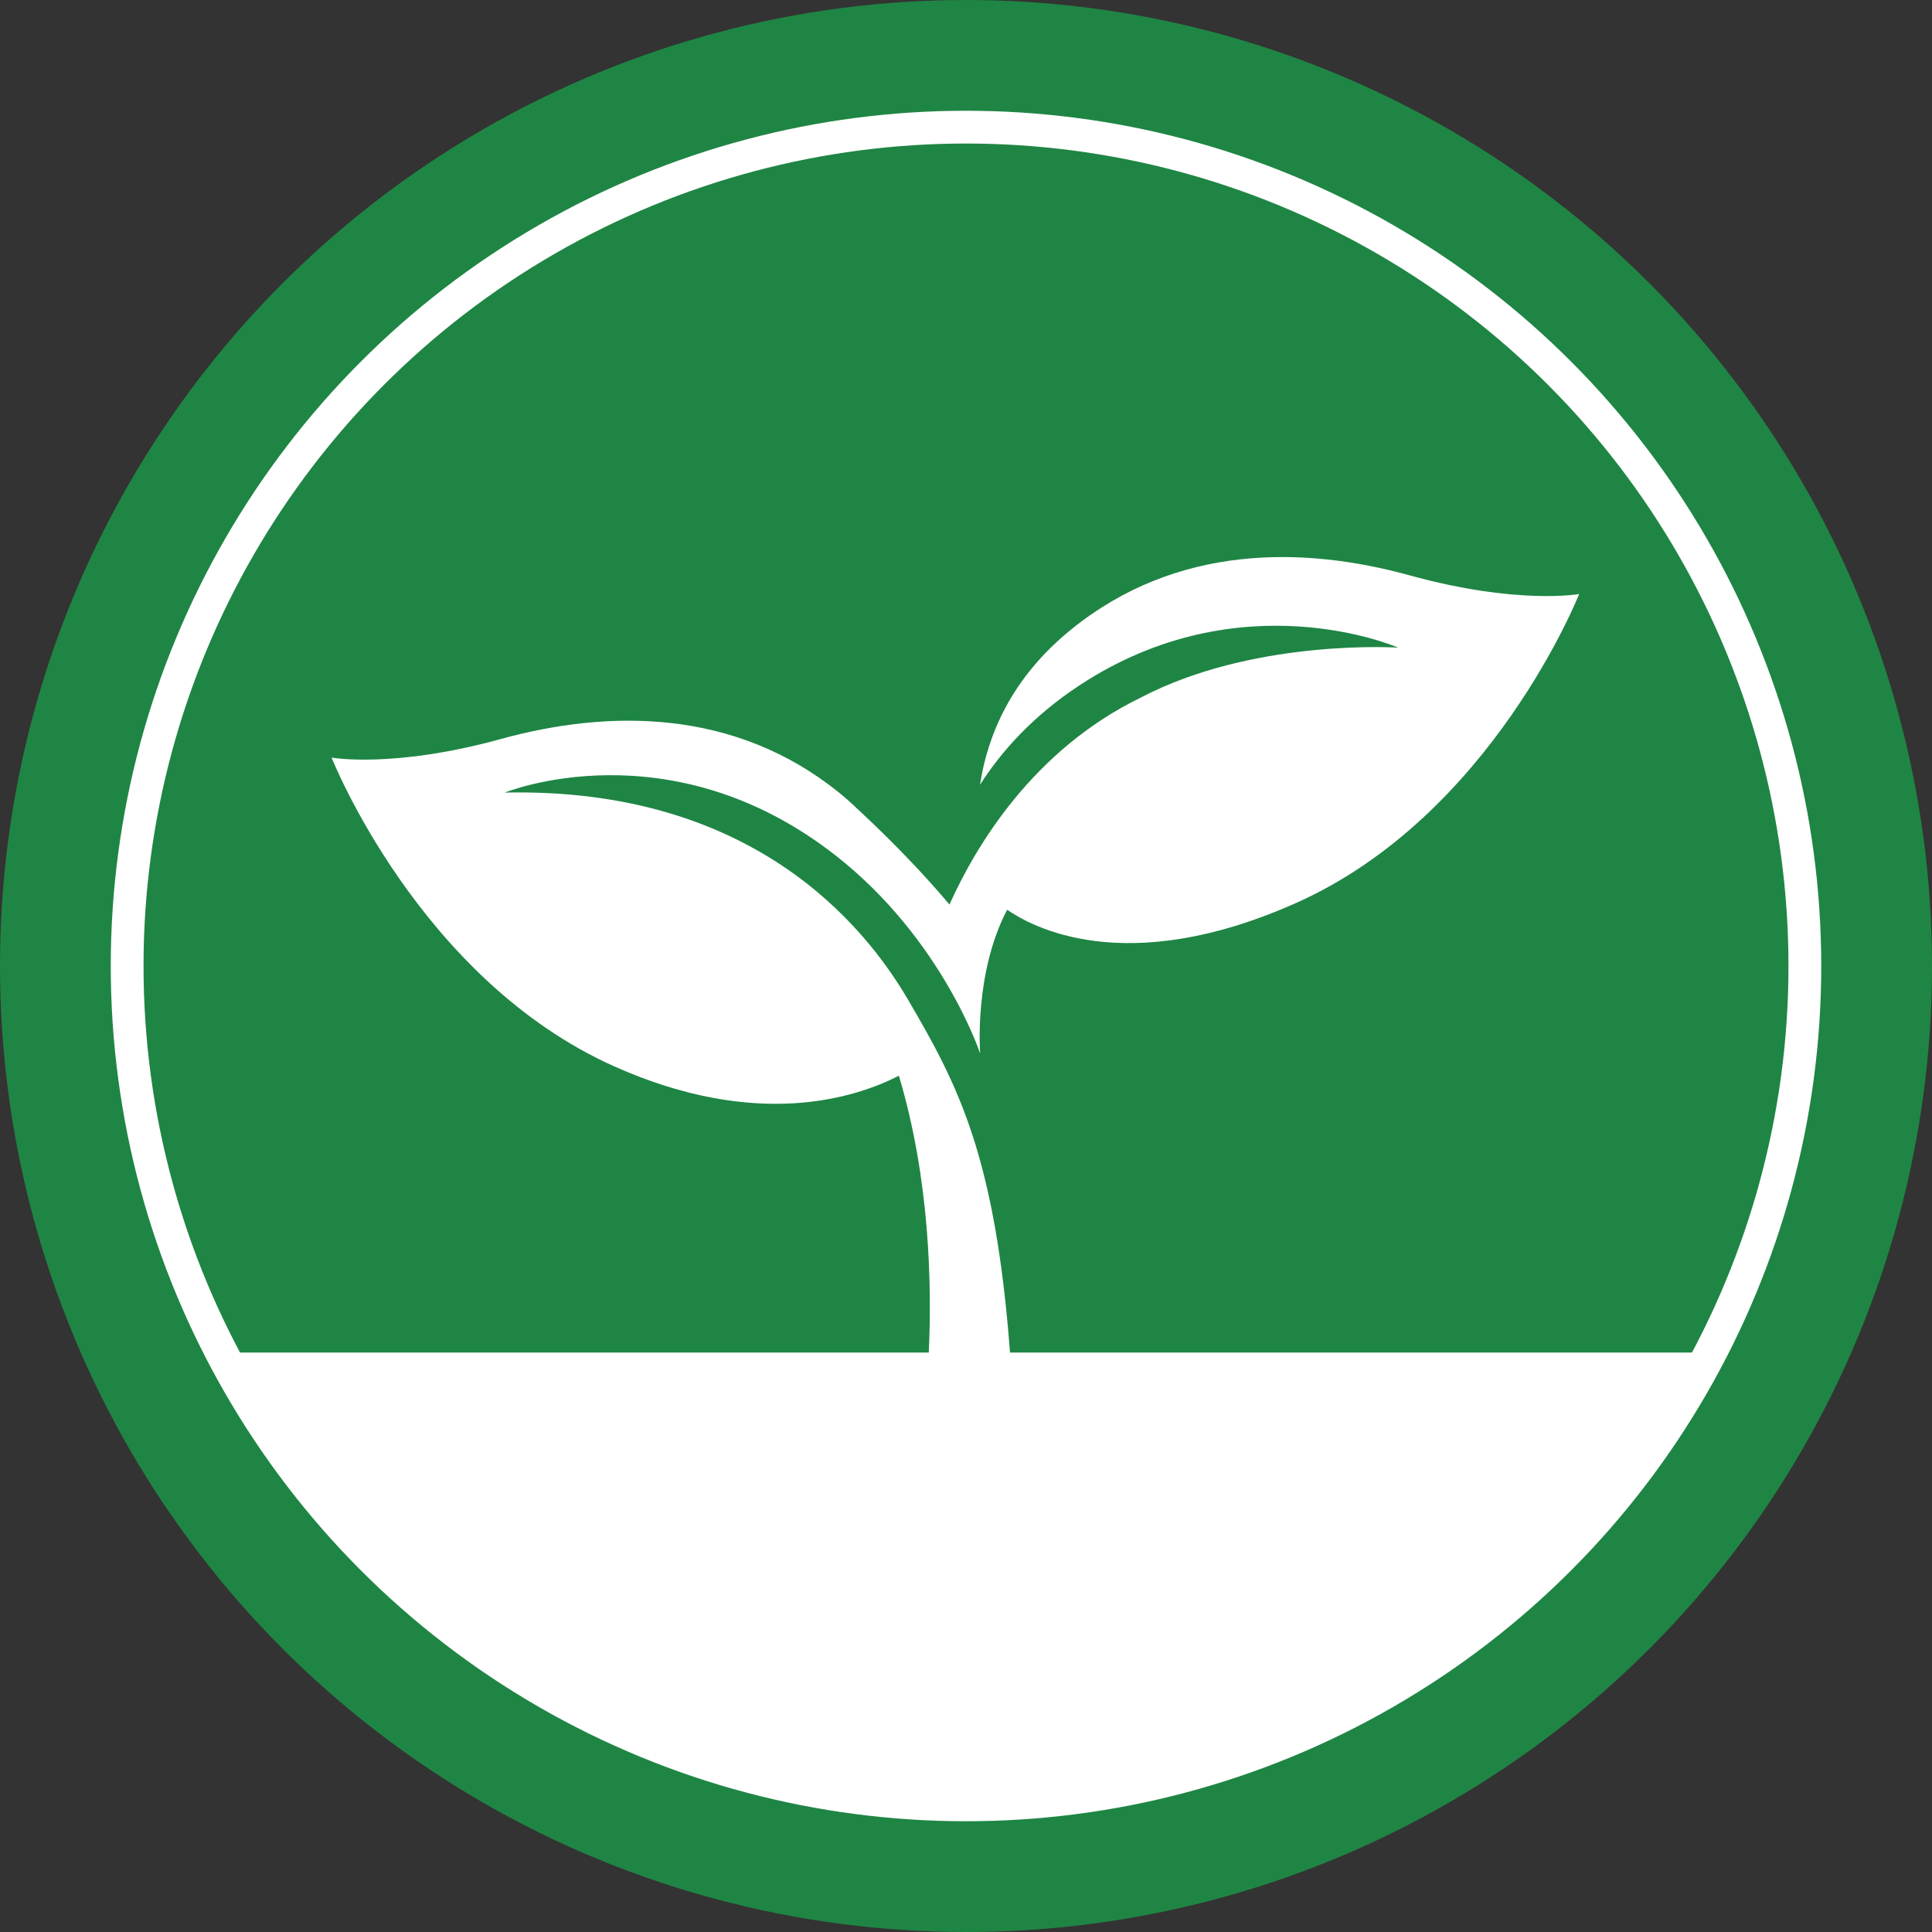
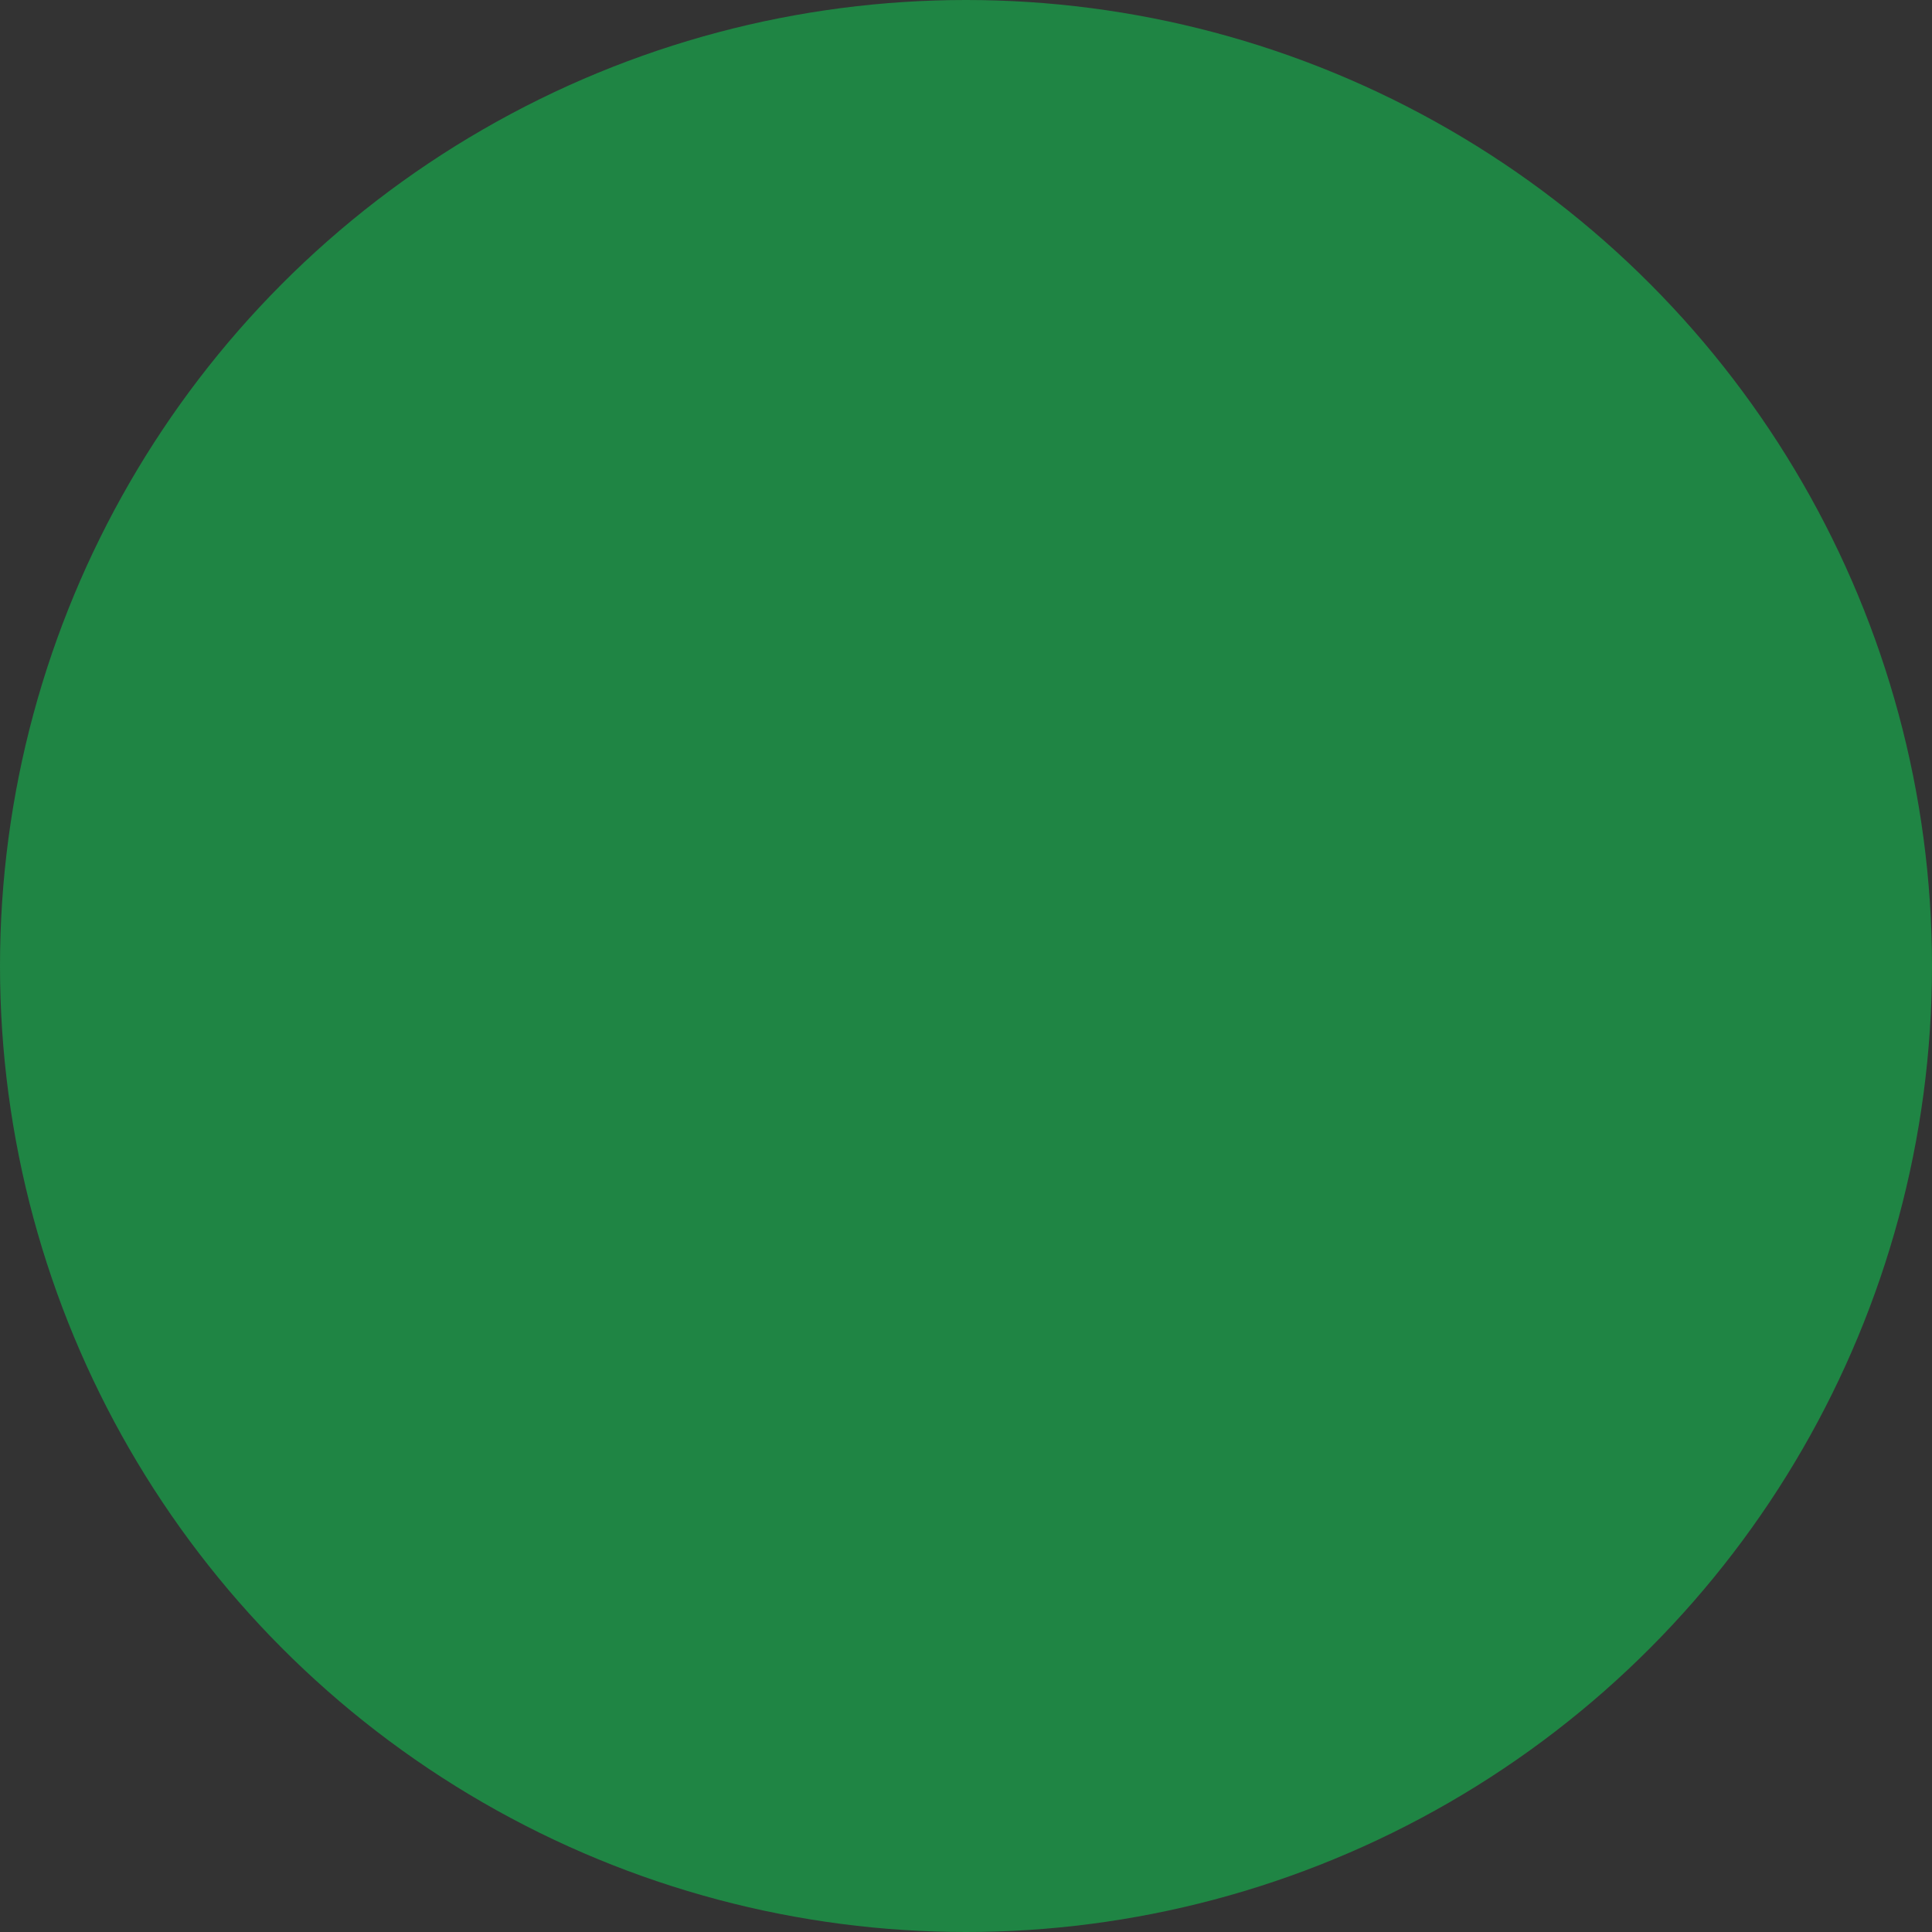
<svg xmlns="http://www.w3.org/2000/svg" version="1.1" x="0px" y="0px" viewBox="0 0 147.4 147.4" style="enable-background:new 0 0 147.4 147.4;" xml:space="preserve">
  <rect x="0" y="0" width="147.4" height="147.4" fill="#333333" stroke="none" />
  <style type="text/css">
	.st0{fill:#1F8544;}
	.st1{fill:#FFFFFF;}
	.st2{fill:none;stroke:#FFFFFF;stroke-width:2.5;stroke-miterlimit:10;}
	.st3{fill:#231815;}
	.st4{fill:#F2F2F2;}
	.st5{fill:#FFE100;}
	.st6{fill:#E50012;}
	.st7{display:none;}
	.st8{display:inline;fill:#FFFFFF;}
</style>
  <g id="图层_1">
    <circle class="st0" cx="73.7" cy="73.7" r="73.7" />
-     <circle class="st2" cx="73.7" cy="73.7" r="64" />
-     <path class="st1" d="M77.06,103.21c-1.14-15.07-3.98-20.45-7.79-26.95c-3.34-5.71-11.9-16.2-30.76-15.79c0,0,12.56-5.14,25.26,4.81   c8.14,6.38,11.01,15.1,11.01,15.1s-0.49-6.13,2.06-10.97c1.8,1.23,8.95,5.33,22.07-0.53c14.91-6.66,21.57-23.56,21.57-23.56   s-4.68,0.85-12.92-1.42c-8.14-2.25-17.81-2.38-25.83,4.12c-4.6,3.73-6.39,8.1-6.96,11.85c1.67-2.61,4.07-5.26,7.57-7.57   c12.36-8.15,24.33-2.89,24.33-2.89s-10.3-0.67-18.79,3.39c0,0,0,0,0,0c-0.28,0.13-0.55,0.27-0.82,0.41   c-8.24,3.99-12.63,11.36-14.62,15.8c-1.51-1.79-3.78-4.28-6.95-7.23l-0.02-0.01c-0.44-0.43-0.91-0.86-1.42-1.27   c-8.02-6.5-17.69-6.36-25.83-4.12c-8.23,2.27-12.92,1.42-12.92,1.42s6.67,16.9,21.57,23.56c10.9,4.87,18.44,2.39,21.71,0.71   c2.36,7.87,2.52,15.96,2.28,21.12H16.59c10.72,20.47,32.13,34.47,56.84,34.47s46.12-13.99,56.84-34.47H77.06z" />
  </g>
  <g id="图层_2" class="st7">
    <rect x="0" class="st8" width="147.4" height="147.4" />
  </g>
</svg>